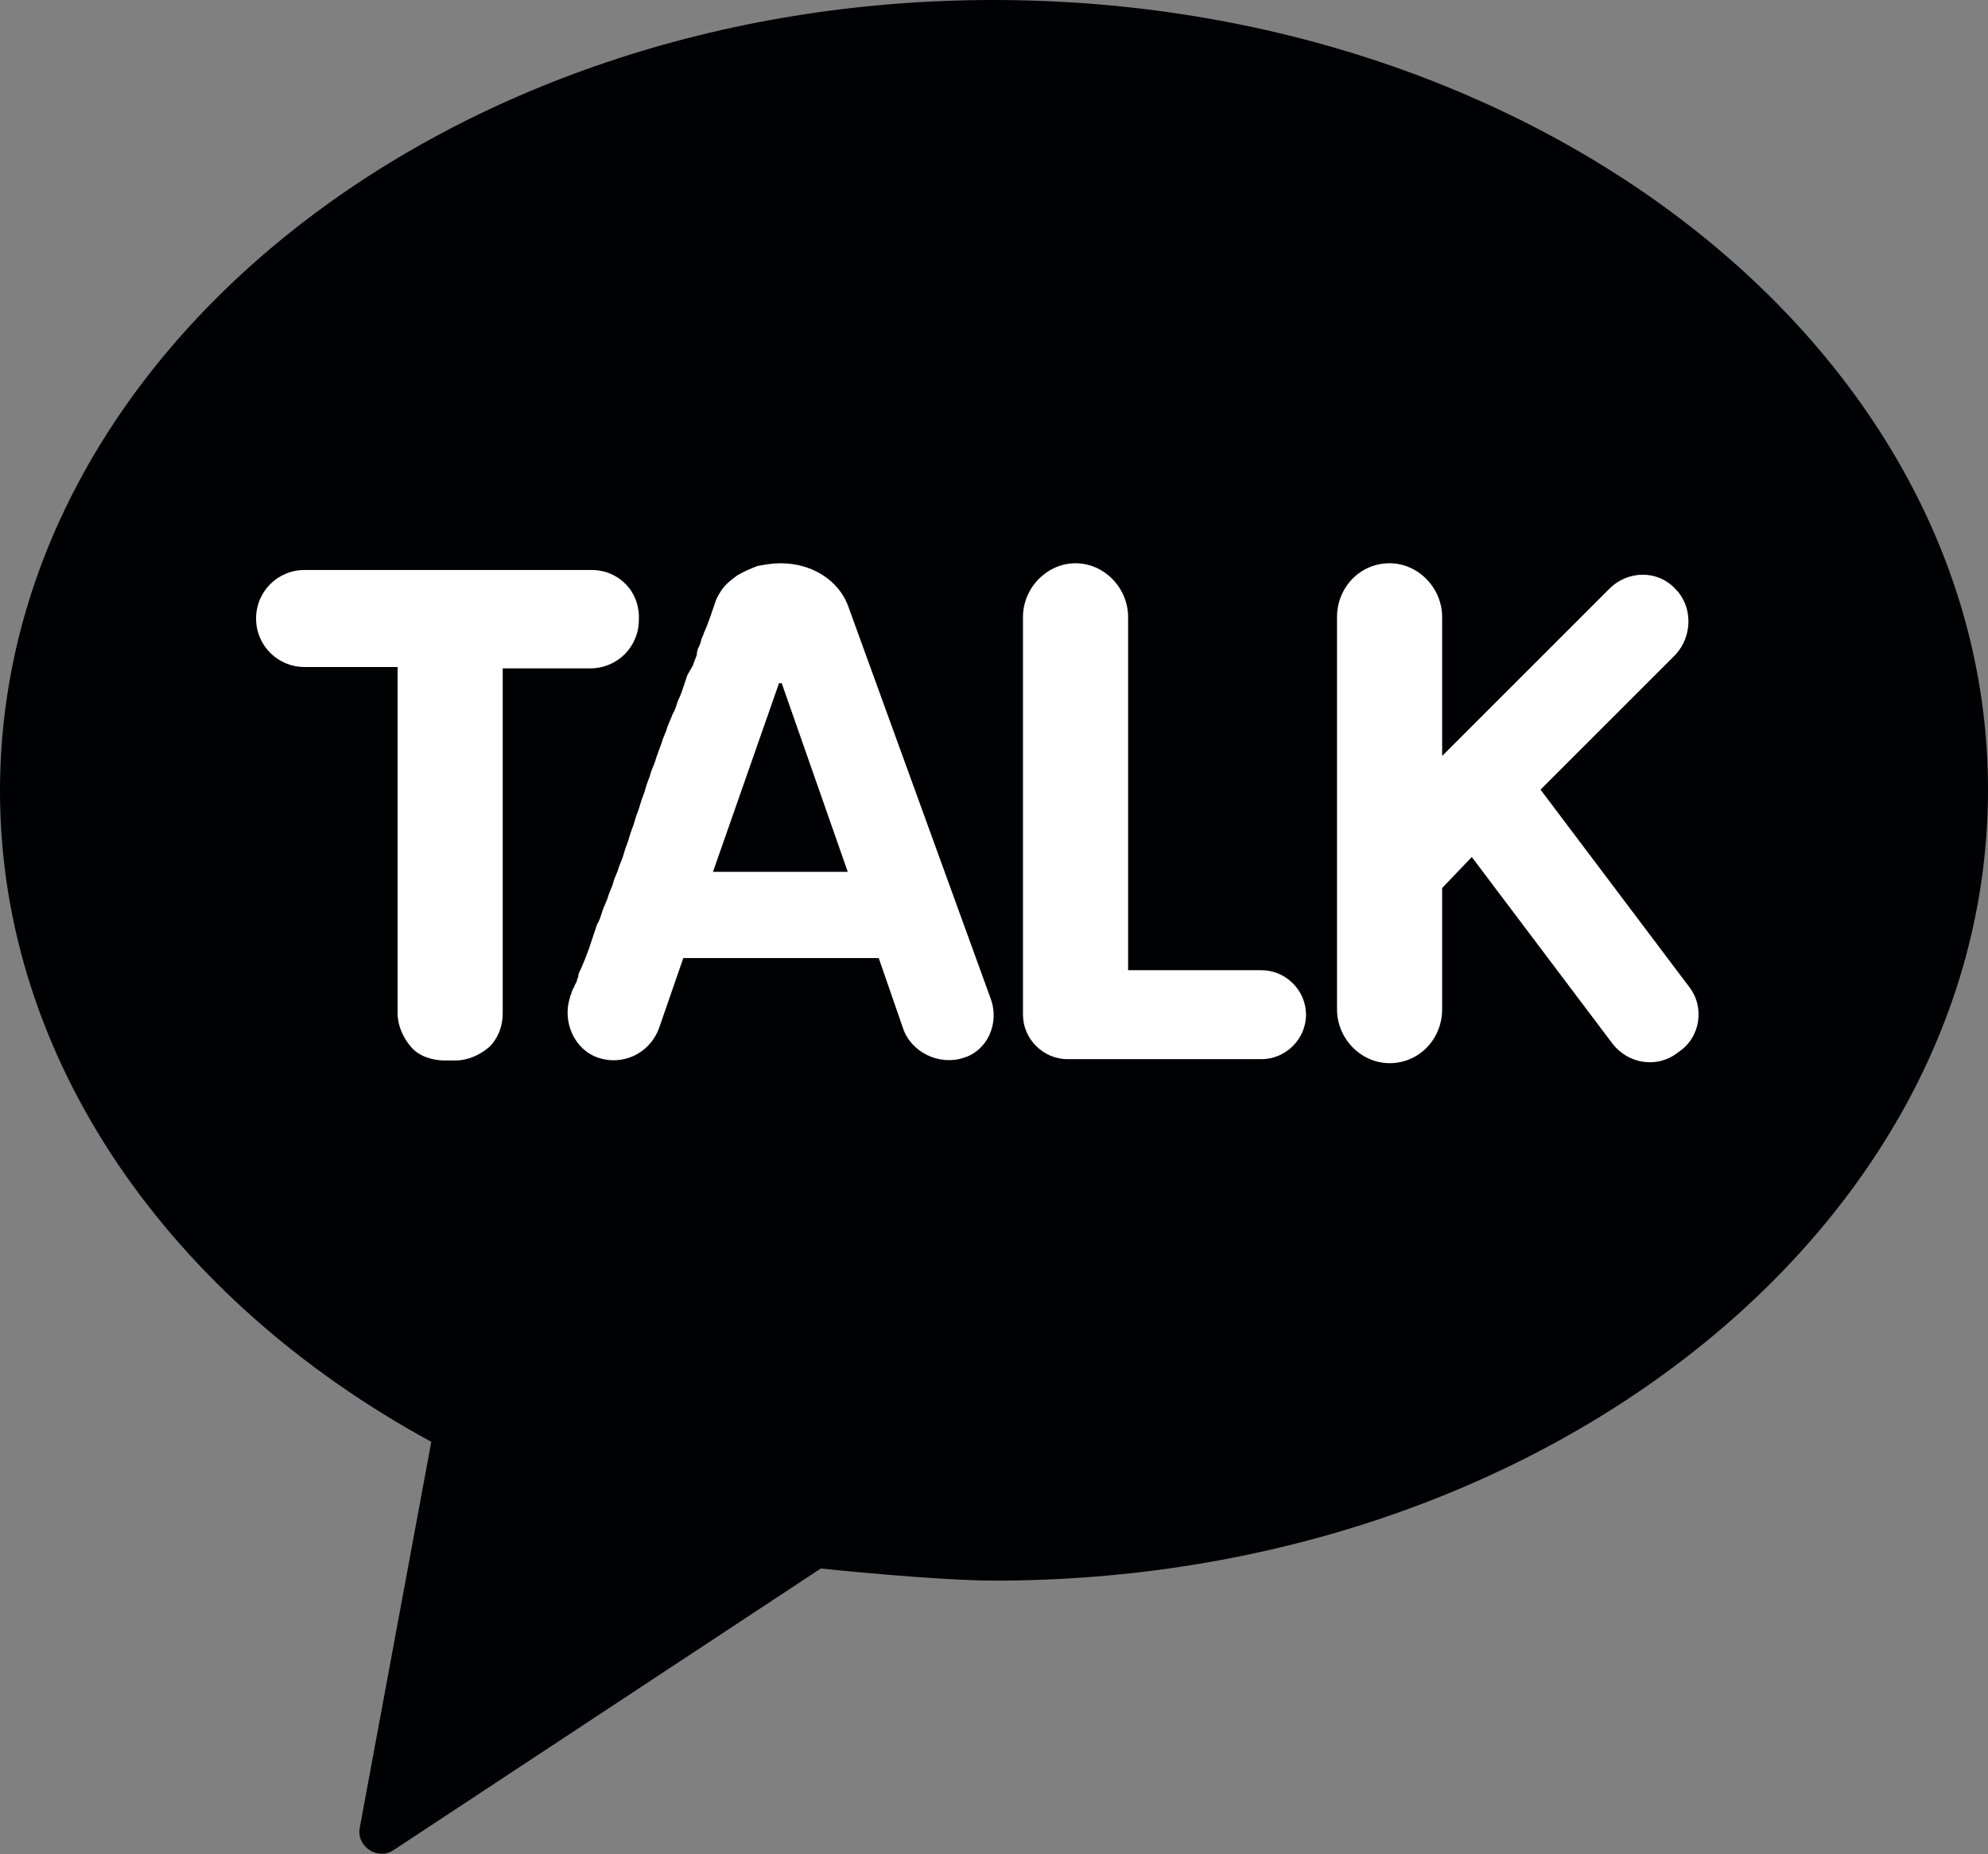
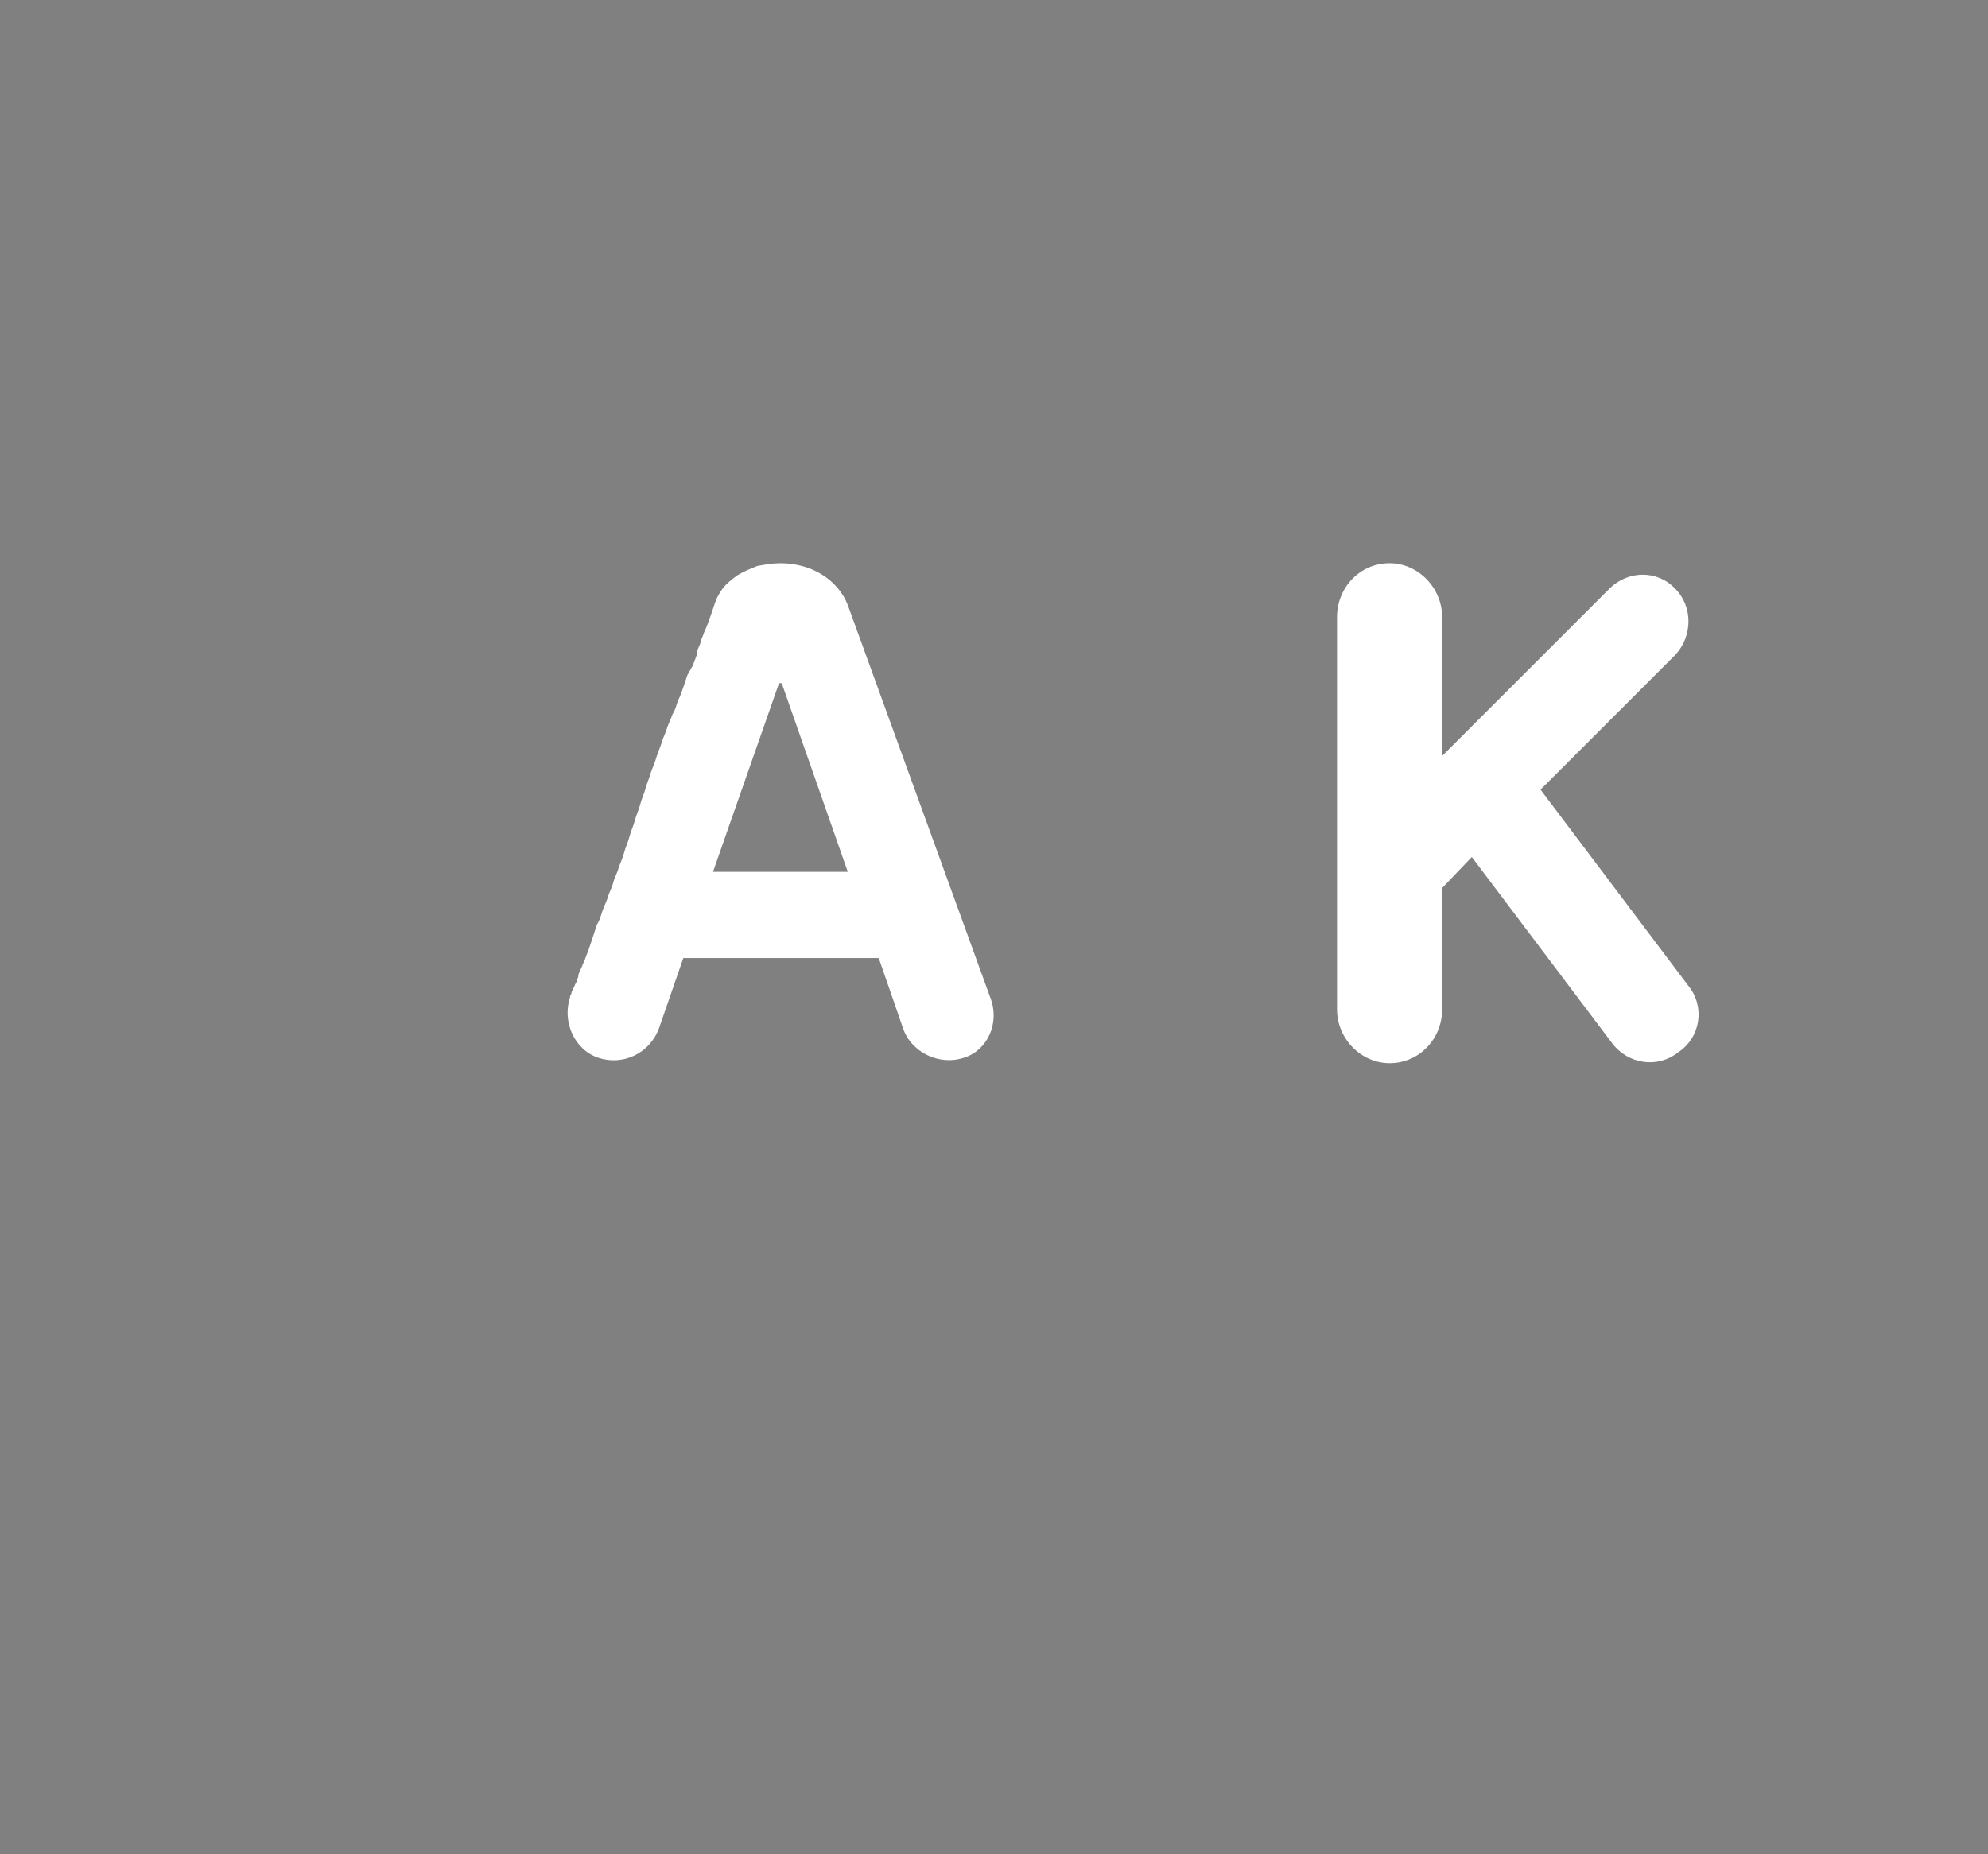
<svg xmlns="http://www.w3.org/2000/svg" version="1.1" id="레이어_1" x="0px" y="0px" width="147.5px" height="137.6px" viewBox="0 0 147.5 137.6" style="enable-background:new 0 0 147.5 137.6;" xml:space="preserve">
  <rect x="0" y="0" width="147.5" height="137.6" fill="#808080" stroke="none" />
  <style type="text/css">

	.st0{fill:#FFFFFF;}
	.st1{fill:#000102;}

</style>
-   <path class="st1" d="M73.7,0C33,0,0,26.3,0,58.7C0,78.7,12.7,96.5,32,107l-5.3,28.6c-0.3,1.4,1.3,2.5,2.5,1.7l31.7-20.9  c0,0,8.5,0.9,12.9,0.9c40.7,0,73.7-26.3,73.7-58.7C147.5,26.3,114.5,0,73.7,0" />
  <g>
-     <path class="st0" d="M43.9,42.3H22.6c-2,0-3.6,1.6-3.6,3.6c0,2,1.6,3.6,3.6,3.6h6.9v25.7c0,0.9,0.4,1.8,1,2.5c0.6,0.7,1.6,1,2.5,1   h0.8c0.9,0,1.8-0.4,2.5-1c0.7-0.7,1-1.6,1-2.5V49.6h6.5c2,0,3.6-1.6,3.6-3.6C47.5,43.9,45.9,42.3,43.9,42.3" />
-     <path class="st0" d="M93.6,72h-9.9V45.8c0-2.2-1.8-4-3.9-4s-3.9,1.8-3.9,4V74v1.3c0,1.8,1.5,3.3,3.3,3.3h14.4   c1.8,0,3.3-1.5,3.3-3.3C96.9,73.5,95.4,72,93.6,72" />
    <path class="st0" d="M125.3,73.2l-11-14.6l10-10c1.3-1.4,1.3-3.6,0-4.9c-1.3-1.4-3.5-1.4-4.9,0L107,56.1V45.8c0-2.2-1.8-4-3.9-4   c-2.2,0-3.9,1.8-3.9,4v29.1c0,2.2,1.8,4,3.9,4c2.2,0,3.9-1.8,3.9-4v-9l2.2-2.3l10.4,13.8c1.2,1.6,3.4,1.9,4.9,0.7   C126.2,77,126.5,74.7,125.3,73.2" />
    <path class="st0" d="M73.5,74.1L62.9,44.9c0,0,0,0,0,0c-0.7-1.8-2.6-3.1-5-3.1c-0.6,0-1.1,0.1-1.7,0.2c-0.5,0.2-1,0.4-1.5,0.7   c-0.4,0.3-0.8,0.6-1.1,1c-0.2,0.3-0.4,0.6-0.5,0.9c-0.1,0.3-0.6,1.8-0.8,2.2c-0.1,0.2-0.1,0.3-0.2,0.5c-0.1,0.2-0.1,0.4-0.2,0.6   c-0.1,0.2-0.2,0.4-0.2,0.7c-0.1,0.3-0.2,0.5-0.3,0.8L51,50.1c-0.1,0.3-0.2,0.6-0.3,0.9c-0.1,0.3-0.2,0.6-0.4,1   c-0.1,0.3-0.2,0.7-0.4,1c-0.1,0.3-0.3,0.7-0.4,1c-0.1,0.4-0.3,0.7-0.4,1.1l-0.4,1.1c-0.1,0.4-0.3,0.8-0.4,1.1   c-0.1,0.4-0.3,0.8-0.4,1.2c-0.1,0.4-0.3,0.8-0.4,1.2c-0.1,0.4-0.3,0.8-0.4,1.2c-0.1,0.4-0.3,0.8-0.4,1.2c-0.1,0.4-0.3,0.8-0.4,1.2   c-0.1,0.4-0.3,0.8-0.4,1.1c-0.1,0.4-0.3,0.7-0.4,1.1c-0.1,0.4-0.3,0.7-0.4,1.1c-0.1,0.3-0.3,0.7-0.4,1c-0.1,0.3-0.2,0.7-0.4,1   c-0.1,0.3-0.2,0.6-0.3,0.9c-0.1,0.3-0.2,0.6-0.3,0.9l-0.3,0.8c-0.1,0.2-0.2,0.5-0.3,0.7c-0.1,0.2-0.2,0.4-0.2,0.6   c-0.1,0.2-0.1,0.4-0.2,0.5c-0.1,0.2-0.1,0.3-0.2,0.4c0,0.1-0.1,0.2-0.1,0.3c0,0.1-0.1,0.2-0.1,0.2c0,0,0,0.1,0,0.1   c-0.6,1.8,0.3,3.9,2.1,4.5c1.8,0.6,3.8-0.3,4.5-2.2l1.8-5.2h14.5l1.8,5.2c0.6,1.8,2.7,2.8,4.5,2.2C73.2,78,74.2,76,73.5,74.1    M52.9,64.7l4.9-14c0.1,0,0.1,0,0.2,0l4.9,14H52.9z" />
  </g>
  <g>
    <circle class="st1" cx="255.1" cy="62.8" r="5.1" />
-     <circle class="st1" cx="305.5" cy="62.7" r="5.5" />
    <path class="st1" d="M351.2,6.9H242.6c-11,0-19.8,8.9-19.8,19.8v64.5c0,11,8.9,19.8,19.8,19.8h38.4l13.1,30.7c0,0,0.9,2.7,3.1,2.7   l0,0c2.2,0,3.1-2.7,3.1-2.7l13.1-30.7h38c11,0,19.8-8.9,19.8-19.8V26.8C371,15.8,362.2,6.9,351.2,6.9z M269.3,63.9   c-0.1,11.8-12.3,12.1-12.3,12.1c-4.7,0-7.4-3.1-7.4-3.1v2.1h-8.9V38.5c0,0,0,0,0,0v0c0.5,0.1,8.9,0,8.9,0v14   c2.1-3.6,8.1-3.5,8.1-3.5C271,50.2,269.3,63.9,269.3,63.9z M284.9,50.1v25.1h-8.7V50.3c0-3.4-4.2-4.3-4.2-4.3v-8.8   C285.9,37.8,284.9,50.1,284.9,50.1z M305.5,76.1c-8,0-14.6-6-14.6-13.4s6.5-13.4,14.6-13.4s14.6,6,14.6,13.4S313.6,76.1,305.5,76.1   z M353.1,76.1c0,0,0.1,12.7-12.8,12.7h-3.9v-8.3h2.4c0,0,5.4,0.5,5.4-7.9c0,0-1.1,3.4-8.7,3.4c0,0-10.8-0.8-10.8-11.3v-4   c0,0,0.3-10.9,12.1-11.8c0,0,4.7-0.5,7.6,3.4v-2.7h8.8V76.1z" />
    <circle class="st1" cx="339.3" cy="62.7" r="5.4" />
  </g>
  <g>
</g>
  <g>
</g>
  <g>
</g>
  <g>
</g>
  <g>
</g>
</svg>